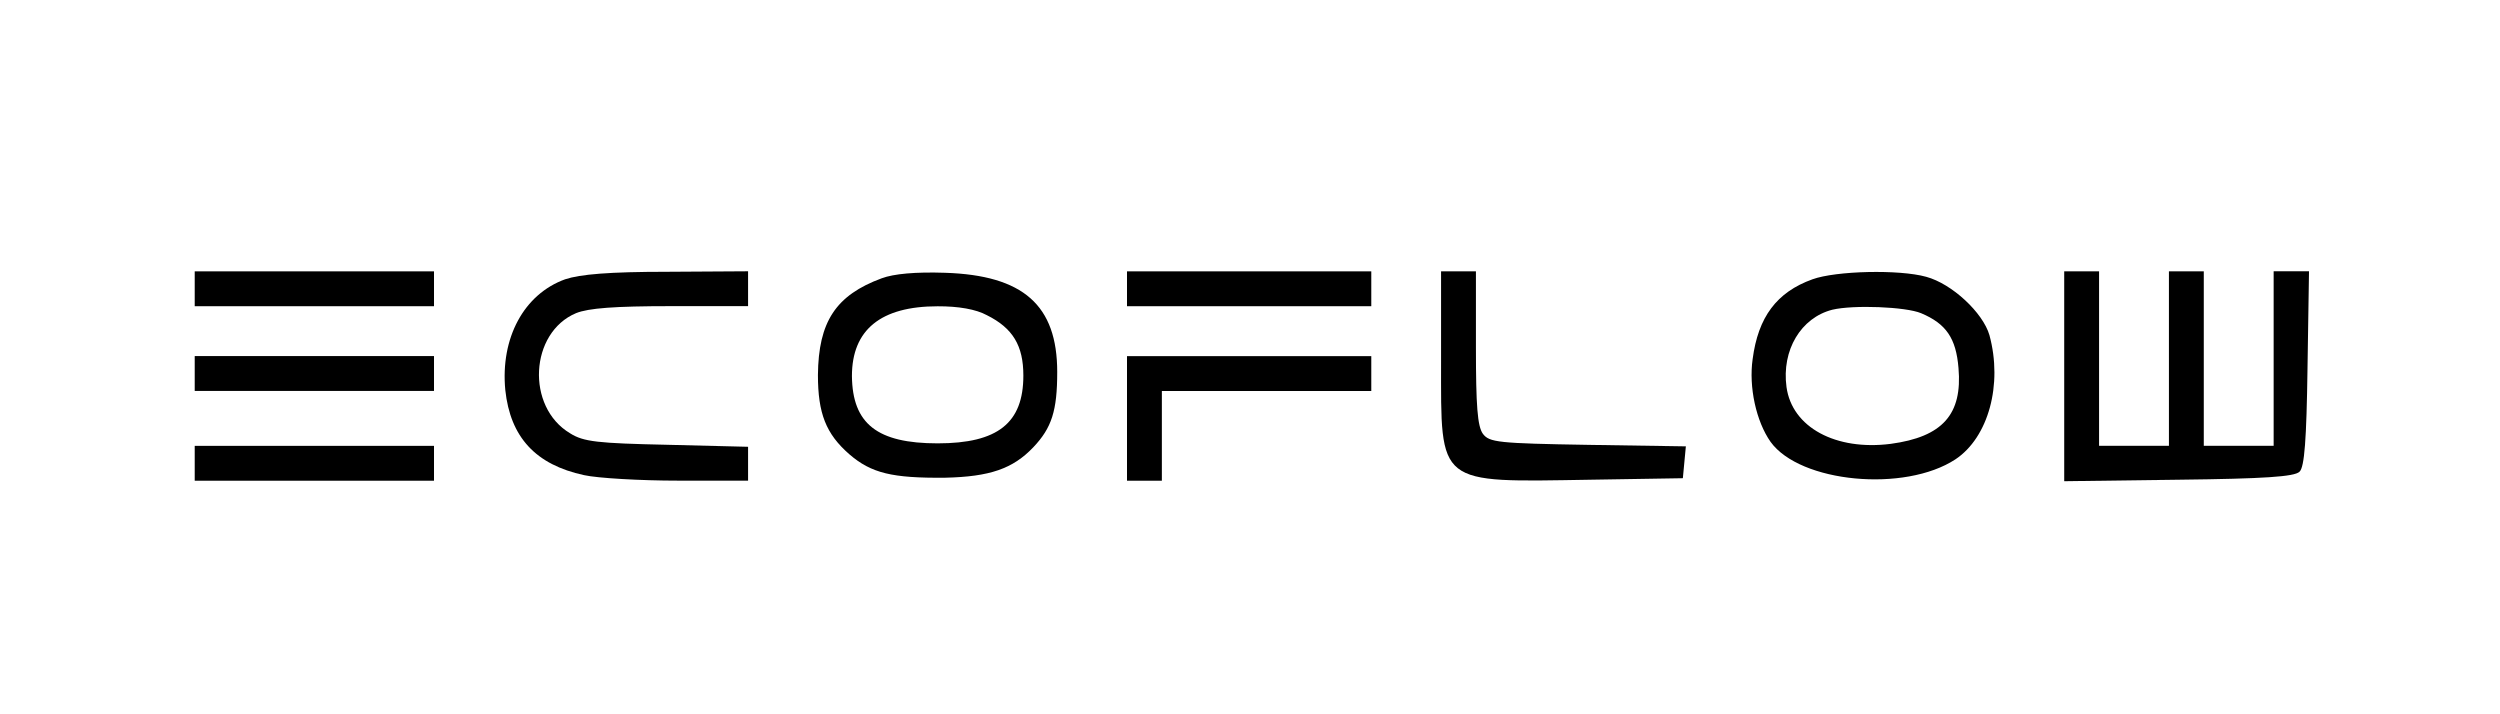
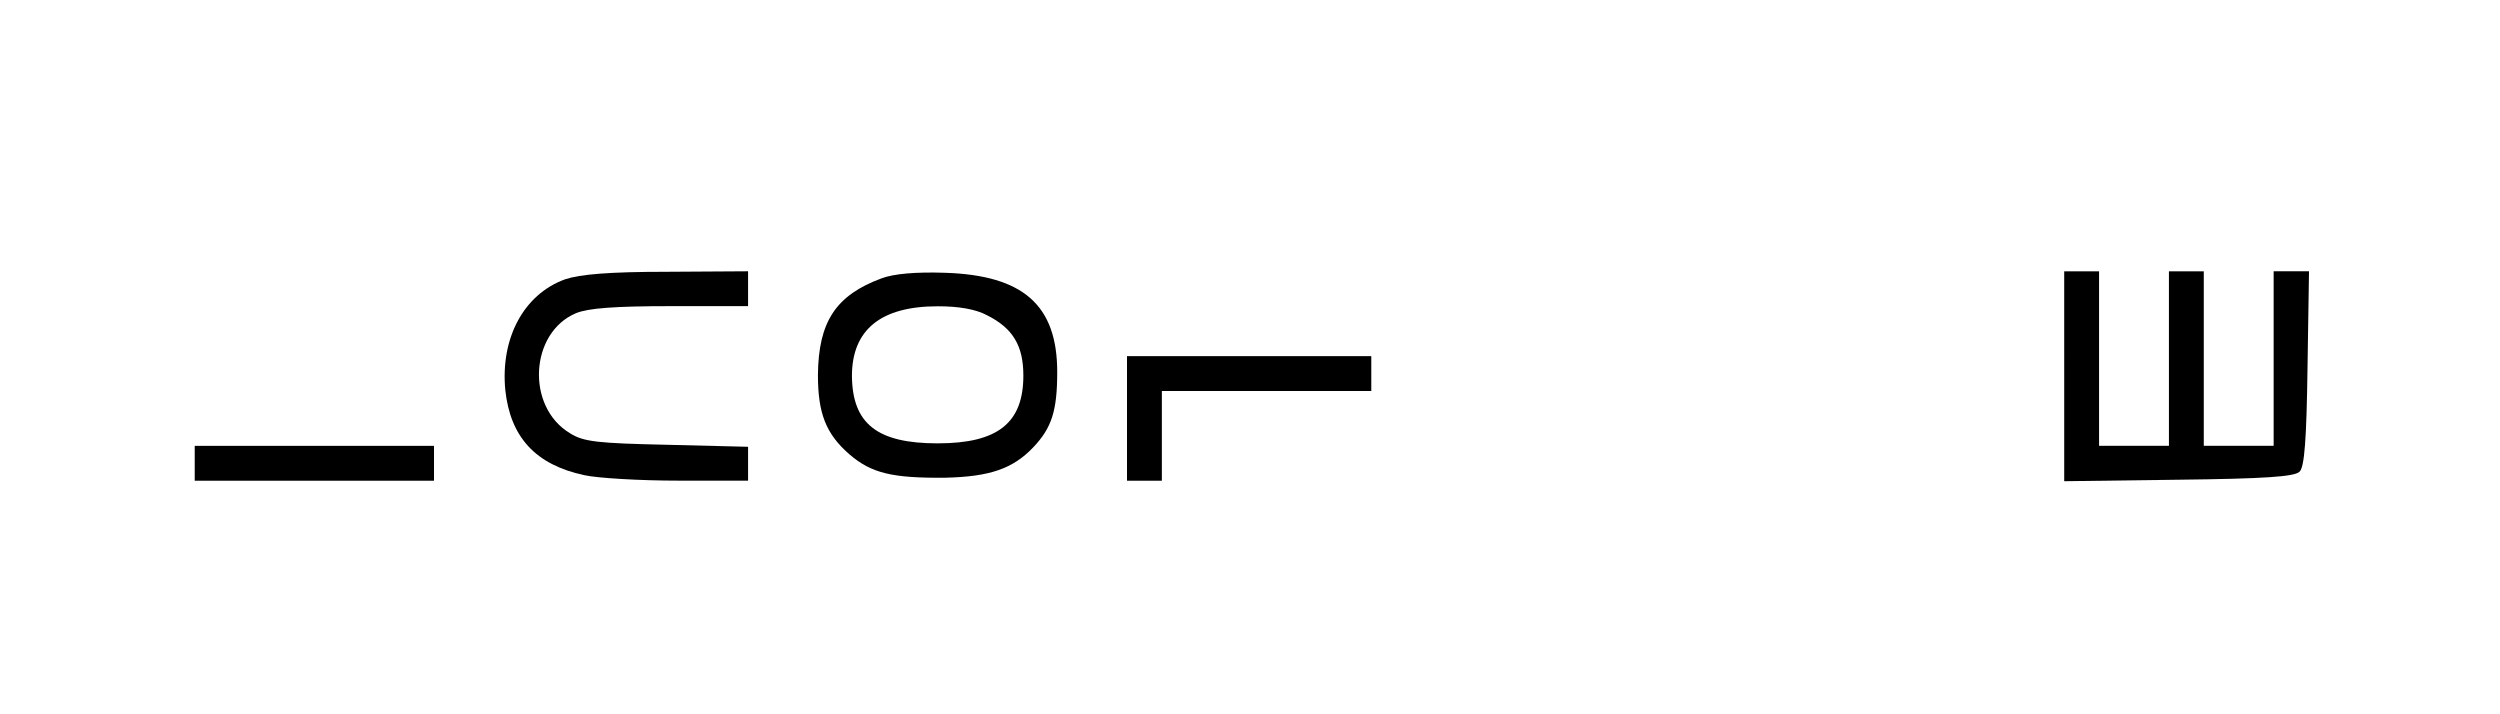
<svg xmlns="http://www.w3.org/2000/svg" version="1.1" id="Calque_1" x="0px" y="0px" viewBox="0 0 350 100" style="enable-background:new 0 0 350 100;" xml:space="preserve">
  <g transform="translate(0,500) scale(0.1,-0.1)">
-     <path d="M272.6,4595.7v-24.4h167.5h167.5v24.4v24.4H440.1H272.6V4595.7z" />
    <path d="M791.2,4609c-57.9-20.9-90.7-82.4-83.8-154.9c7-66.3,42.6-104.7,110.3-119.3c18.8-4.2,78.9-7.7,131.9-7.7h97.7v23.7v23.7   l-113.1,2.8c-97.7,2.1-117.3,4.2-136.1,16.1c-62.1,37-56.5,141,8.4,168.2c17.4,7,53.7,9.8,132.6,9.8h108.2v24.4v24.4l-113.1-0.7   C852.6,4619.5,812.2,4616,791.2,4609z" />
    <path d="M1234.4,4610.4c-64.2-23.7-88.6-60.7-89.3-135.4c0-53.7,11.2-82.4,44-111c30.7-26.5,60-33.5,134-32.8   c62.8,1.4,94.9,12.6,123.5,42.6c25.8,27.2,33.5,51,33.5,105.4c0,93.5-47.5,135.4-157,138.9   C1281.9,4619.5,1251.2,4616.7,1234.4,4610.4z M1381.7,4558.7c36.3-18.1,51-42.6,51-84.5c0-66.3-35.6-94.9-120-94.9   s-119.3,27.2-120,94.2c0,64.9,40.5,97.7,120,97.7C1341.9,4571.3,1366.3,4567.1,1381.7,4558.7z" />
-     <path d="M1577.8,4595.7v-24.4h171h171v24.4v24.4h-171h-171V4595.7z" />
-     <path d="M2017.5,4494.5c0-175.2-7-169.6,209.4-166.1l129.1,2.1l2.1,22.3l2.1,22.3l-136.8,2.1c-126.3,2.1-138.2,3.5-147.3,15.4   c-7.7,10.5-9.8,39.8-9.8,120.7v106.8h-24.4h-24.4V4494.5z" />
-     <path d="M2537.5,4609c-50.3-18.1-76.1-53-83.8-111.7c-5.6-39.1,4.9-87.2,25.1-115.9c41.2-57.2,187.7-71.2,258.9-24.4   c46.1,30.7,66.3,104.7,47.5,173.8c-9.1,31.4-52.3,71.9-88.6,81.7C2658.9,4623,2570.3,4620.9,2537.5,4609z M2689.6,4561.5   c34.9-14.7,48.9-34.9,52.3-76.8c5.6-64.9-22.3-96.3-94.9-106.1c-76.8-9.8-138.2,23-145.9,79.6c-7,51.6,20.2,97,64.2,108.2   C2594.7,4573.4,2668,4570.6,2689.6,4561.5z" />
    <path d="M2889.9,4472.9v-146.6l160.5,2.1c119.3,1.4,161.9,4.2,168.9,11.2c7,6.3,9.8,45.4,11.2,144.5l2.1,136.1h-24.4h-25.1V4498   v-122.1h-48.9h-48.9V4498v122.1h-24.4h-24.4V4498v-122.1h-48.9h-48.9V4498v122.1h-24.4h-24.4V4472.9z" />
-     <path d="M272.6,4477.1v-24.4h167.5h167.5v24.4v24.4H440.1H272.6V4477.1z" />
    <path d="M1577.8,4414.3V4327h24.4h24.4v62.8v62.8h146.6h146.6v24.4v24.4h-171h-171V4414.3z" />
    <path d="M272.6,4351.5V4327h167.5h167.5v24.4v24.4H440.1H272.6V4351.5z" />
  </g>
</svg>